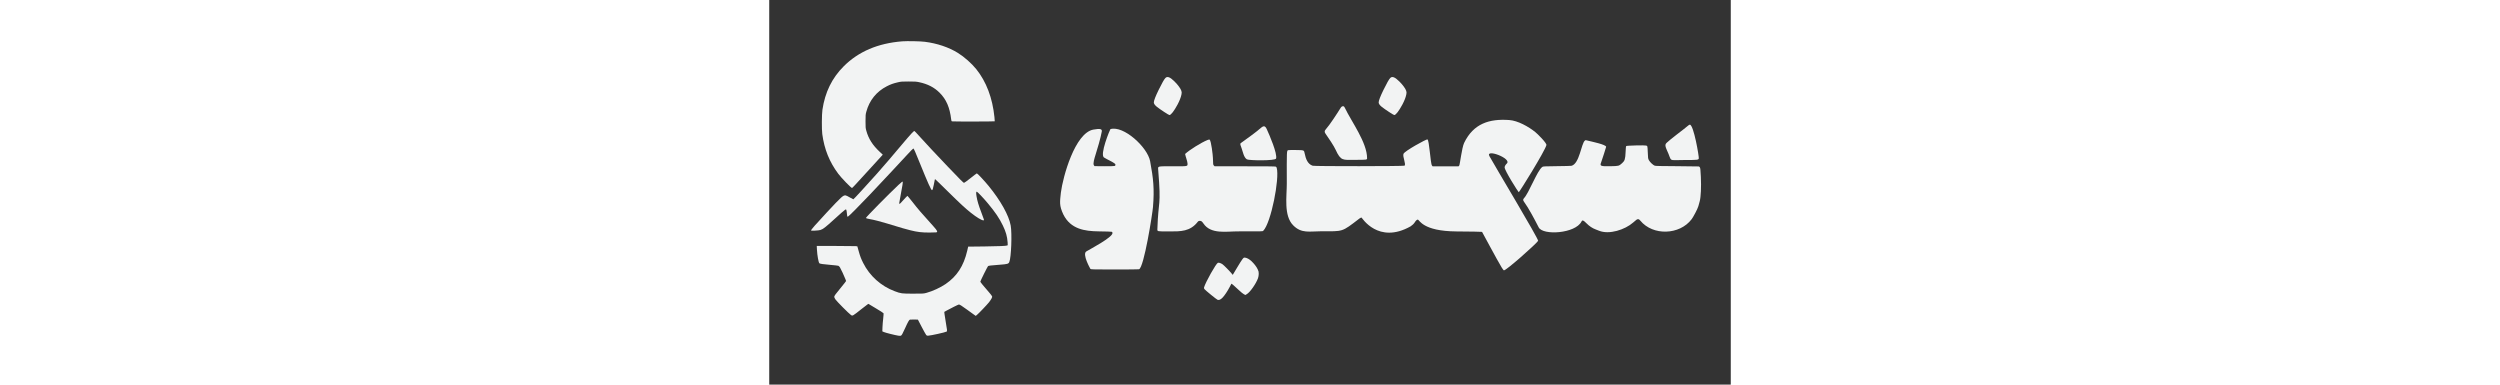
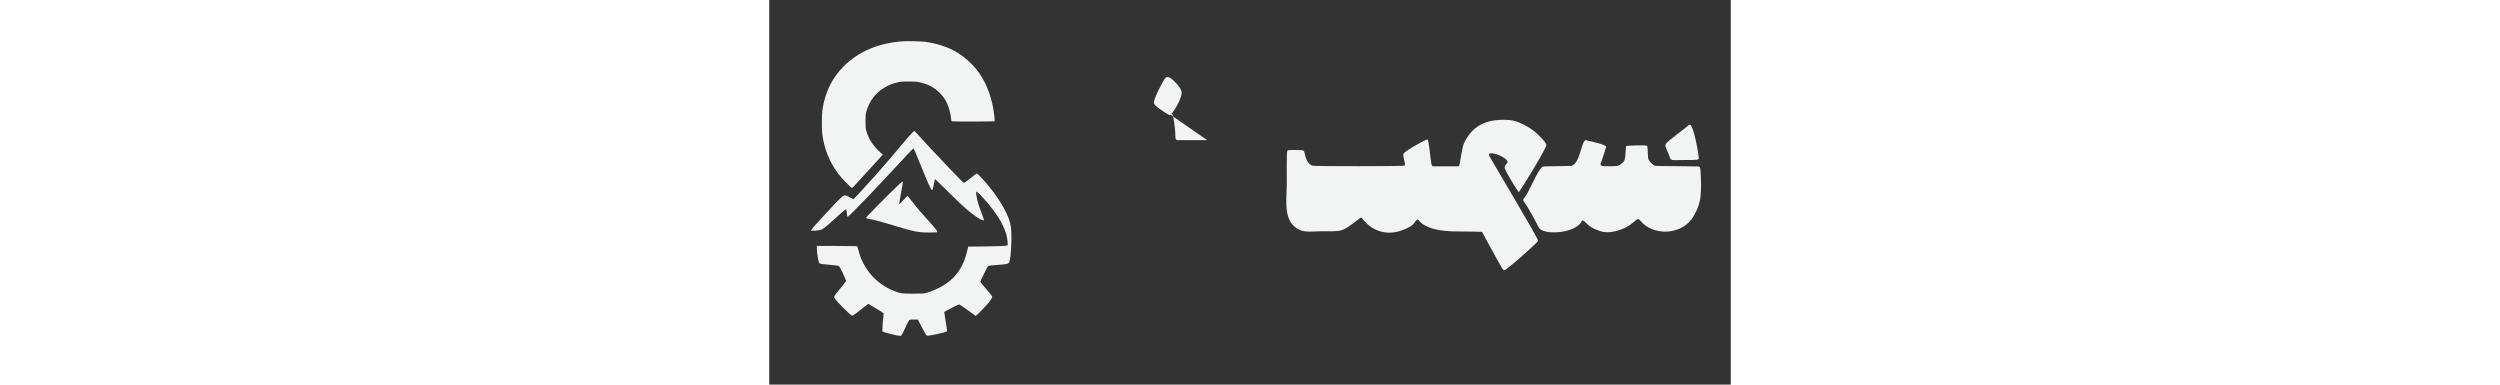
<svg xmlns="http://www.w3.org/2000/svg" xml:space="preserve" width="104mm" height="16mm" style="shape-rendering:geometricPrecision; text-rendering:geometricPrecision; image-rendering:optimizeQuality; fill-rule:evenodd; clip-rule:evenodd" viewBox="0 0 40000 16000">
  <rect x="0" y="0" width="40000" height="16000" fill="#333333" stroke="none" />
  <defs>
    <style type="text/css">       .fil0 {fill:#F2F3F3;fill-rule:nonzero}     </style>
  </defs>
  <g id="Layer_x0020_1">
    <g id="_3126919988880">
      <g>
        <path class="fil0" d="M5534.33 1719.27c-1013.71,79.93 -1821.88,425.02 -2437.21,1040.35 -487.19,487.19 -776.46,1078.41 -884.3,1807.93 -27.91,190.3 -31.71,819.58 -6.34,1008.62 85,633.1 298.15,1162.15 667.35,1655.69 125.6,168.73 539.2,595.02 569.65,587.41 20.3,-3.81 78.66,-67.24 806.91,-865.26l473.23 -518.91 -126.87 -119.26c-295.62,-275.31 -468.16,-545.55 -558.24,-877.95 -31.72,-114.19 -32.99,-138.29 -32.99,-394.57 0,-252.48 2.55,-281.66 32.99,-394.58 128.14,-474.5 422.49,-839.89 855.12,-1060.65 158.59,-81.2 265.16,-119.26 455.47,-163.66 143.36,-32.99 170,-34.26 450.39,-34.26 257.55,0 315.92,3.81 431.36,27.91 361.59,76.13 630.56,214.41 856.39,438.98 277.85,276.58 422.49,610.26 482.12,1111.4 6.34,59.63 12.69,73.59 35.52,79.93 41.87,11.41 1769.87,8.88 1776.21,-2.54 2.54,-5.07 -2.54,-83.73 -12.68,-173.82 -81.21,-795.49 -337.49,-1474.25 -753.62,-1991.89 -191.58,-239.79 -502.42,-513.83 -765.04,-677.49 -379.36,-235.99 -865.27,-399.65 -1380.37,-464.36 -187.77,-24.1 -733.33,-34.25 -935.05,-19.03l0 0.01z" />
        <path class="fil0" d="M5912.41 5559.68c-58.36,62.17 -238.52,268.97 -398.38,460.55 -365.39,437.7 -749.81,885.56 -1034.01,1205.28 -419.94,470.7 -965.49,1065.72 -980.72,1065.72 -7.6,0 -72.31,-34.25 -143.36,-76.12 -71.05,-43.13 -149.71,-81.2 -173.81,-85 -102.77,-16.5 -158.6,34.25 -798.03,719.36 -454.2,487.19 -644.51,705.41 -644.51,738.4 0,20.29 309.57,3.8 384.42,-19.04 116.73,-36.79 205.54,-105.3 579.81,-446.59 263.89,-241.05 407.26,-366.65 450.39,-394.57 32.99,-21.56 35.53,-21.56 50.75,-1.26 8.88,11.41 19.04,72.31 24.11,135.75 10.14,130.68 15.22,152.24 41.86,152.24 24.11,0 491,-469.43 917.29,-919.82 658.47,-697.8 1259.84,-1339.77 1522.47,-1627.77 148.43,-162.4 276.57,-293.08 284.18,-290.54 22.84,6.35 73.59,121.8 286.74,649.59 313.37,773.91 452.94,1084.75 488.45,1084.75 24.11,0 43.14,-54.55 77.4,-232.17 43.13,-228.37 41.86,-224.56 54.55,-224.56 6.34,0 247.4,232.17 535.4,517.63 517.63,510.02 715.56,692.72 952.81,881.76 233.44,185.24 444.05,313.38 516.37,313.38 26.64,0 29.18,-5.08 22.84,-36.8 -5.08,-20.3 -50.75,-148.44 -104.04,-285.46 -114.19,-295.61 -173.82,-497.34 -202.99,-682.57 -21.57,-137.02 -17.77,-187.77 11.41,-187.77 25.38,0 271.5,260.08 458.01,482.12 312.11,374.27 480.85,622.94 628.02,928.7 125.6,261.35 178.89,449.12 196.65,696.52 8.88,112.92 7.62,123.07 -13.95,130.68 -69.79,21.57 -320.99,31.72 -940.12,40.6l-686.39 7.61 -40.6 173.82c-148.43,633.09 -425.02,1058.12 -899.52,1382.91 -218.22,148.44 -536.67,295.61 -796.75,366.66 -123.06,32.99 -129.41,32.99 -549.35,32.99 -475.78,0 -510.04,-3.81 -770.12,-101.5 -569.65,-213.15 -1040.35,-634.36 -1311.86,-1176.11 -87.54,-173.81 -128.14,-279.11 -189.03,-498.6l-53.29 -191.58 -65.98 -8.88c-35.52,-3.8 -414.87,-7.61 -843.7,-7.61l-778.99 0 7.62 154.78c12.68,237.25 65.96,537.94 101.49,565.85 27.91,22.84 147.17,40.6 452.93,65.98 167.48,13.95 318.45,31.71 336.21,38.05 16.5,6.35 46.95,36.8 65.98,65.98 39.32,63.43 191.57,388.23 229.64,494.8l26.63 72.31 -58.35 79.93c-32.99,44.4 -114.19,145.9 -182.7,227.1 -190.31,227.1 -252.47,313.37 -252.47,351.44 0,19.03 20.29,65.97 46.94,104.03 52.01,79.93 567.12,597.57 647.05,650.86 69.77,48.21 60.9,53.28 454.2,-257.56 111.65,-88.81 218.22,-171.27 237.25,-182.69l35.52 -22.84 310.84 186.5c172.55,101.5 315.91,194.12 319.71,205.53 5.08,11.42 -2.53,106.58 -13.95,211.88 -12.69,105.31 -26.65,270.24 -30.45,365.39l-6.35 175.08 62.17 27.92c68.51,30.45 454.2,128.14 596.3,150.97 65.98,10.15 97.7,10.15 116.72,0 32.99,-17.75 65.98,-76.12 172.55,-312.1 115.45,-256.28 167.47,-347.63 201.73,-355.24 15.22,-3.81 95.15,-5.08 178.89,-3.81l150.98 3.81 153.51 295.61c83.74,162.4 168.75,313.38 186.5,336.21 27.92,34.25 39.33,39.33 88.81,36.79 124.34,-7.6 697.8,-134.48 765.04,-170 29.19,-16.5 25.38,-58.37 -35.52,-403.45 -24.11,-135.76 -46.95,-285.47 -52.02,-332.41l-8.88 -83.73 92.62 -52.02c154.78,-87.54 493.53,-255.01 513.83,-255.01 35.53,0 116.73,49.48 329.87,205.53 117.99,86.27 249.94,181.42 293.08,211.88l79.92 55.82 55.83 -46.94c76.12,-62.17 407.25,-409.8 497.33,-521.45 38.07,-49.48 86.27,-119.26 104.04,-156.05 32.98,-65.98 32.98,-67.24 10.15,-109.11 -12.69,-24.11 -69.78,-96.42 -126.87,-161.13 -195.39,-220.76 -350.17,-411.07 -350.17,-428.83 0,-27.91 298.15,-626.75 320.98,-647.05 24.11,-19.03 121.81,-30.45 493.54,-58.36 312.1,-22.84 357.78,-35.53 390.77,-112.91 79.92,-182.7 117.99,-1182.46 58.36,-1517.39 -76.12,-422.49 -418.68,-1035.28 -919.83,-1648.07 -168.73,-206.81 -463.08,-521.44 -488.45,-521.44 -8.88,0 -126.87,88.8 -261.36,196.65 -134.48,107.84 -256.28,196.65 -270.24,196.65 -29.18,0 -137.02,-107.84 -693.98,-691.45 -504.96,-530.33 -895.72,-947.74 -1121.56,-1198.94 -189.04,-211.88 -243.58,-266.43 -260.08,-266.43 -5.07,0 -58.36,49.47 -116.72,110.37l-0.01 0.01z" />
        <path class="fil0" d="M5385.89 7683.52c-393.3,367.93 -1362.6,1351.19 -1362.6,1381.63 0,15.23 65.97,34.26 171.28,52.02 131.94,20.3 454.2,102.77 697.79,177.63 640.7,195.38 767.58,232.17 970.57,282.92 298.15,74.85 475.77,96.42 796.76,96.42 144.63,0 275.31,-3.8 290.54,-7.61 67.23,-17.76 43.13,-69.78 -111.65,-242.33 -532.87,-589.96 -648.31,-724.44 -881.76,-1025.12 -71.05,-91.35 -147.18,-183.97 -168.74,-208.08l-40.6 -43.13 -63.44 62.17c-35.52,34.25 -104.03,109.1 -153.51,166.2 -88.81,105.31 -124.34,128.14 -124.34,79.93 0,-12.69 25.38,-154.79 55.83,-313.38 79.92,-413.6 104.03,-572.19 88.8,-587.41 -8.88,-8.88 -62.16,32.98 -164.93,128.14z" />
      </g>
    </g>
    <g id="_2677025541040">
      <path class="fil0" d="M16480.38 3245.45c-55.02,59.15 -136.17,200.82 -279.22,491.05 -127.92,259.96 -202.19,451.15 -202.19,522.68 0,56.4 44.01,118.29 133.41,189.82 132.05,104.53 486.92,336.99 514.43,336.99 66.02,0 193.95,-166.43 341.12,-440.15 81.16,-154.06 134.8,-290.23 159.56,-409.9 15.13,-74.27 15.13,-97.65 -1.38,-152.67 -27.51,-92.16 -140.3,-248.97 -286.1,-393.39 -184.31,-184.31 -301.23,-228.33 -379.63,-144.42l0 -0.01z" />
-       <path class="fil0" d="M25833.62 3245.45c-55.01,59.15 -136.17,200.82 -279.22,491.05 -127.92,259.96 -202.19,451.15 -202.19,522.68 0,56.4 44.01,118.29 133.42,189.82 132.04,104.53 486.91,336.99 514.43,336.99 66.02,0 193.94,-166.43 341.11,-440.15 81.16,-154.06 134.8,-290.23 159.56,-409.9 15.13,-74.27 15.13,-97.65 -1.38,-152.67 -27.51,-92.16 -140.29,-248.97 -286.1,-393.39 -184.31,-184.31 -301.23,-228.33 -379.63,-144.42l0 -0.01z" />
-       <path class="fil0" d="M23829.56 4428.36c-16.51,6.88 -41.27,30.27 -53.65,50.89 -156.71,251.86 -453.85,711.31 -628.59,907.82 -53.64,57.77 -53.64,110.04 -1.37,181.57 111.92,153.97 351.42,514.39 416.77,662.99 216.98,473.39 302.78,418.13 779.89,418.13 513.06,0 528.18,-1.38 528.18,-66.01 0,-654.12 -645.25,-1512.21 -928.45,-2104.48 -28.89,-60.53 -57.77,-74.27 -112.78,-50.91l0 0z" />
      <path class="fil0" d="M28906.43 5948.27c-94.12,199 -174.12,906.68 -202.19,938.08l-27.52 31.63 -540.56 0 -540.57 0 -26.12 -33.01c-64.21,-85.56 -109.55,-1054.32 -188.44,-1086.63 -43.04,-15.04 -955.55,485.21 -995.85,602.46 -44.42,110.99 115,434.26 44.01,491.05 -31.62,26.13 -3735.79,28.89 -3821.07,2.74 -212.52,-67.57 -290.34,-297.61 -330.12,-496.54 -34.39,-159.55 -15.12,-151.3 -360.37,-156.8 -165.07,-2.76 -312.23,0 -328.74,5.5 -61.89,19.26 -61.89,15.14 -57.77,1380.98 2,533.22 -136.44,1343.57 266.83,1746.85 344.21,348.98 685.91,246.21 1154.04,246.21 941.4,0 847.73,46.65 1596.76,-527.16 34.22,-26.21 68.89,-43.67 92.32,-43.67 8.49,0 693.32,1123.69 2038.47,367.25 66.69,-43.78 141.01,-108.95 181.06,-176.87 38.17,-64.7 82.67,-101.32 118.79,-105.08 73.26,5.84 192.61,483.07 1612.05,492.41 574.95,4.12 1052.24,11.01 1061.87,17.88 7.99,5.62 634.69,1186.82 819.79,1486.89 35.77,57.77 75.65,110.04 86.66,114.16 78.1,29.3 1335.9,-1091.06 1426.37,-1226.92 38.75,-54 -1845.14,-3187.8 -2026.09,-3523.96 -177.53,-324.51 946.98,98.69 723.5,306.81 -53.63,49.51 -90.78,114.07 -90.78,159.47 0,137.48 567.52,1027.22 587.33,1034.36 21.37,9.16 1087.58,-1706.66 1151.28,-1961.43 18.89,-83.08 -387.25,-482.6 -463.53,-540.56 -277.85,-224.93 -727.8,-477.03 -1082.5,-500.68 -829.11,-59.32 -1489.35,145.51 -1878.91,954.58z" />
      <path class="fil0" d="M38196.41 5249.52c-39.89,37.14 -107.29,90.78 -148.55,119.67 -99.26,71.12 -566.71,442.97 -568.08,444.28 -178.19,170.44 -262.71,146.41 -141.67,423.64 246.01,510.94 6.45,419.52 724.88,419.52 554.31,0 591.45,-4.12 606.58,-66.02 15.6,-59.25 -210.43,-1405.74 -374.13,-1405.74 -15.13,0 -59.14,28.88 -99.03,64.65z" />
-       <path class="fil0" d="M20451.38 5322.42c-227.56,199.13 -552.49,424.95 -799.15,605.21 -74.28,55.02 -74.28,39.89 -1.38,240.71 53.18,146.24 88.25,379.05 220.08,460.78 81.34,49.86 1180.23,65.81 1213.17,-33.01 61.47,-198.61 -270.3,-972.06 -389.26,-1228.3 -64.65,-136.17 -125.17,-147.17 -243.46,-45.39l0 0z" />
-       <path class="fil0" d="M13481.84 5391.19c-766.21,144.38 -1266.01,1965.38 -1349.34,2621.66 -39.56,387.78 -76.76,530.67 104.54,913.31 306.04,607.71 886.96,692.14 1471.77,698.75 295.71,2.74 532.3,11 546.06,17.87 15.12,8.26 24.75,28.88 24.75,52.27 0,181.88 -917.16,661.28 -1086.61,763.4 -187.15,111.67 168.57,729.15 170.55,730.38 28.89,19.25 152.67,22 1015.09,22 540.57,0 993.11,-4.12 1005.48,-9.63 207,-77.51 555.8,-2295.55 580.45,-2591.38 61.28,-754.89 16.06,-1174.33 -119.34,-1903.72 -108.07,-583.59 -1105.62,-1498.1 -1652.28,-1334.16 -13.95,4.27 -461.67,1080.06 -259.95,1182.91 30.27,16.5 79.77,44.02 108.66,61.89 81.52,50.95 361.75,165.49 361.75,233.84 0,31.63 -8.26,44.01 -35.77,53.64 -22,8.25 -195.31,12.38 -434.64,11l-400.26 -4.13 -26.14 -35.76c-50.87,-66.12 31.5,-317.71 57.77,-404.38 69.84,-209.4 233.02,-767.9 269.59,-998.61 19.26,-111.4 -68.77,-130.66 -352.13,-81.15l0 0z" />
-       <path class="fil0" d="M18218.99 5829.97c-242.3,99.8 -718.74,391.19 -918.82,574.95 22.44,119.69 101.78,319.51 101.78,405.78 0,111.4 20.63,108.66 -617.6,107.28 -660.22,-1.38 -614.83,-13.76 -602.45,158.17 129.68,1592.42 4.01,1195.08 -34.39,2451.1 -2.75,104.54 -23.38,100.42 503.42,100.42 467.46,0 860.12,6.79 1177.42,-403.02 22.01,-27.5 41.25,-37.14 77.02,-37.14 68.79,0 93.53,17.88 156.81,108.66 307.66,461.62 966.59,326.83 1440.13,328.74 1002.71,4.12 1021.97,2.76 1048.1,-23.38 326.61,-326.61 684.77,-2179.35 561.21,-2617.52 -5.51,-20.65 -22.01,-44.03 -37.13,-52.27 -19.26,-9.64 -418.14,-15.14 -1286.09,-13.76l-1259.92 0 -31.64 -31.65c-31.63,-31.63 -33.01,-41.25 -39.89,-313.6 -2.48,-112.83 -70.27,-710.08 -137.55,-766.15 -9.62,-6.87 -49.51,2.77 -100.41,23.39z" />
+       <path class="fil0" d="M18218.99 5829.97l-1259.92 0 -31.64 -31.65c-31.63,-31.63 -33.01,-41.25 -39.89,-313.6 -2.48,-112.83 -70.27,-710.08 -137.55,-766.15 -9.62,-6.87 -49.51,2.77 -100.41,23.39z" />
      <path class="fil0" d="M33932.43 5847.86c-153.9,122.22 -222.91,965.26 -559.81,1049.48 -19.26,5.5 -292.98,12.38 -606.59,15.13 -521.31,5.51 -573.57,8.26 -603.83,30.26 -217.68,155.49 -548.55,1070.99 -766.15,1305.33 -42.63,45.39 -41.26,85.28 1.38,143.05 194.3,263.7 450.38,750.97 612.09,1067.37 173.59,344.64 1523.58,259.94 1779.87,-240.7 38.51,-74.28 75.65,-61.9 204.94,68.77 119.67,121.04 251.71,209.08 387.89,258.59 45.39,16.51 107.29,41.27 137.55,53.64 422.92,172.05 1083.13,-43.51 1420.86,-342.49 130.67,-116.91 160.93,-137.55 200.82,-137.55 38.52,0 55.02,11.01 96.28,60.53 521.57,636.29 1635.2,601.67 2136.12,-61.91 62.68,-83.32 245.71,-419.04 279.23,-541.94 16.5,-60.52 41.26,-154.05 56.39,-206.32 46.77,-171.93 66.02,-588.7 46.77,-1006.85 -13.76,-295.72 -22.01,-368.62 -39.89,-396.13 -13.76,-20.64 -31.64,-38.52 -39.9,-41.27 -9.62,-4.12 -415.39,-8.25 -903.68,-11 -623.09,-2.75 -900.94,-8.25 -932.58,-19.26 -70.15,-24.75 -199.44,-145.8 -243.46,-226.95 -38.51,-70.15 -39.89,-82.53 -48.14,-313.61 -4.12,-132.04 -12.38,-251.71 -19.25,-264.09 -5.51,-12.38 -27.52,-27.51 -46.77,-34.38 -61.9,-19.26 -810.15,0 -830.79,20.63 -12.38,12.38 -20.63,86.66 -26.13,240.71 -12.38,299.86 -34.39,374.13 -145.8,471.79 -136.17,119.67 -134.8,119.67 -480.04,126.54 -415.4,8.26 -453.91,-6.87 -393.39,-156.8 32.42,-72.94 209.08,-645.44 209.08,-649.23 0,-94.72 -606.45,-217.86 -701.49,-243.45 -151.31,-39.89 -152.68,-39.89 -181.57,-17.88l-0.01 -0.01z" />
-       <path class="fil0" d="M19693.5 10770.68c-28.89,33.02 -132.05,196.7 -231.09,363.13l-180.18 301.23 -49.52 -60.52c-77.03,-96.28 -317.74,-339.75 -374.13,-379.64 -74.28,-50.89 -155.43,-77.02 -195.32,-61.89 -77.03,30.26 -508.93,797.77 -574.95,1021.98 -6.88,28.88 -2.75,46.76 17.88,72.9 41.27,53.64 504.8,430.52 546.07,444.27 59.14,20.64 122.42,-6.87 202.19,-86.65 83.9,-83.9 210.45,-273.72 303.98,-453.91 34.39,-68.77 64.65,-126.54 67.4,-129.29 8.26,-9.63 129.3,94.91 297.1,254.46 89.41,85.28 189.82,167.81 224.21,184.31l61.89 30.26 59.15 -35.76c134.79,-78.4 383.76,-433.27 464.91,-662.98 17.88,-49.52 28.88,-118.29 30.26,-177.43 1.38,-81.16 -4.13,-110.04 -42.64,-191.19 -52.27,-111.42 -152.68,-240.71 -266.84,-345.25 -93.54,-83.9 -177.44,-129.29 -255.84,-140.3 -49.52,-6.87 -56.4,-2.75 -104.54,52.27l0.01 0z" />
    </g>
  </g>
</svg>